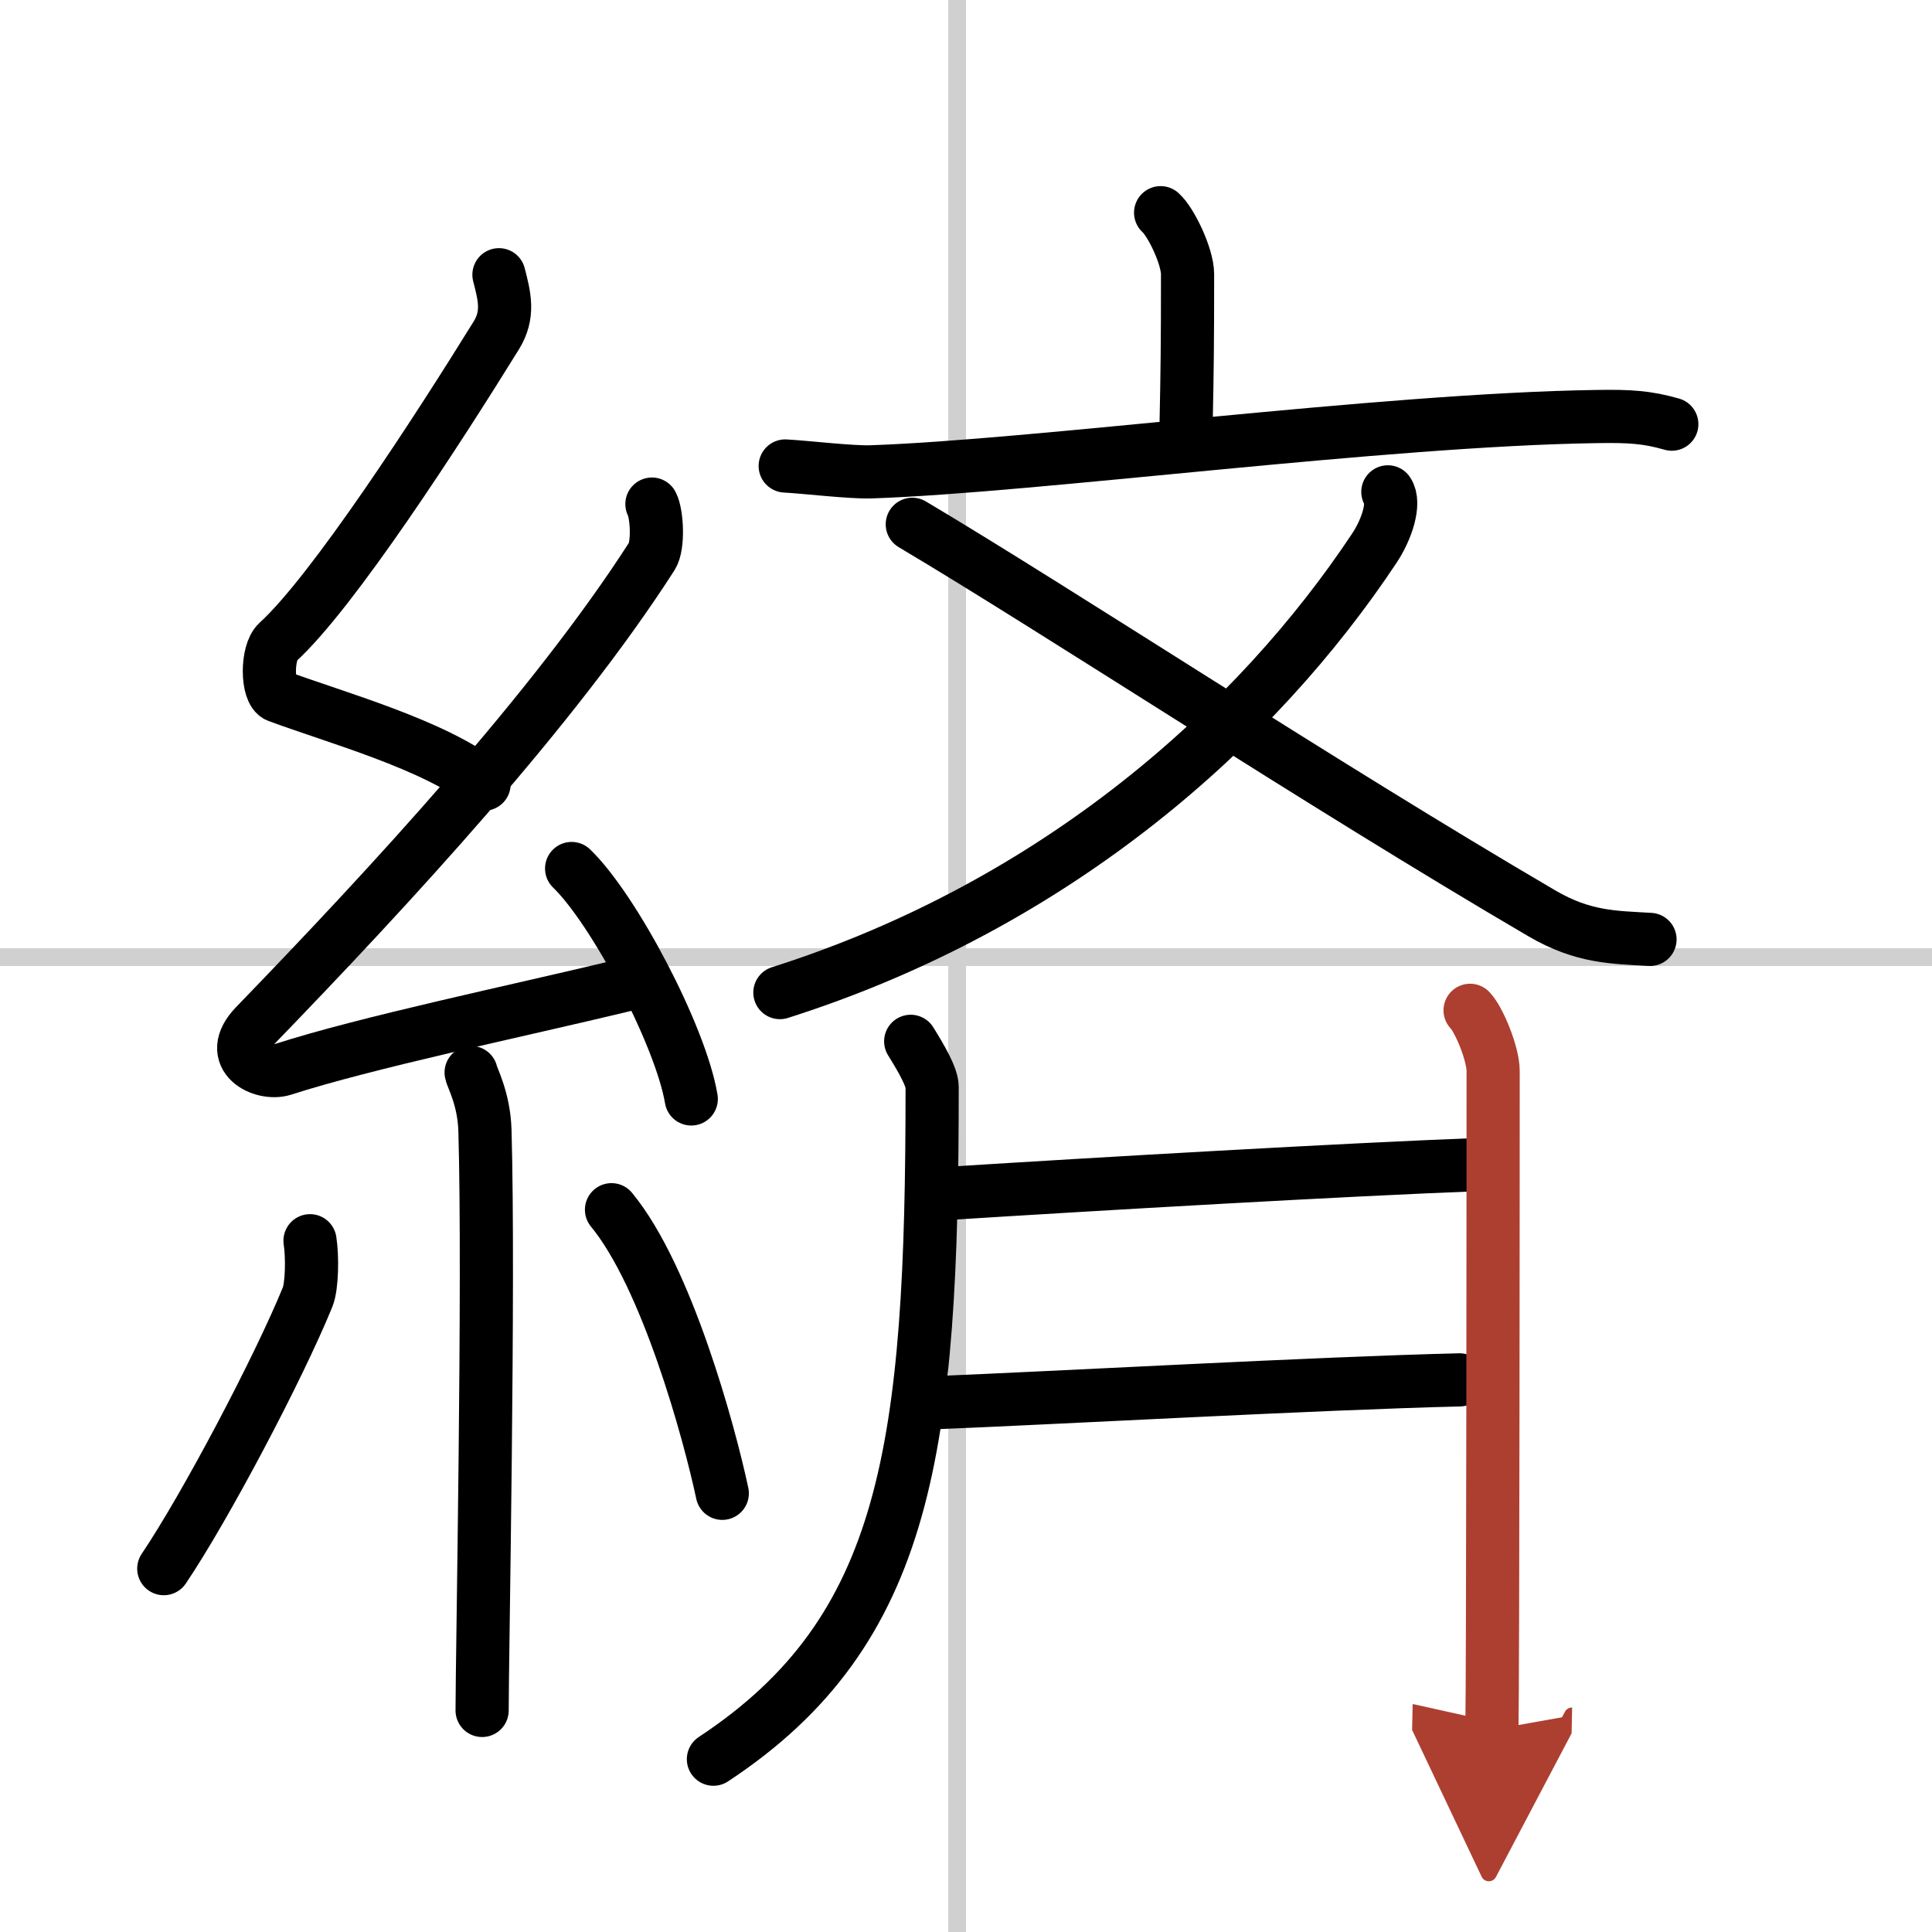
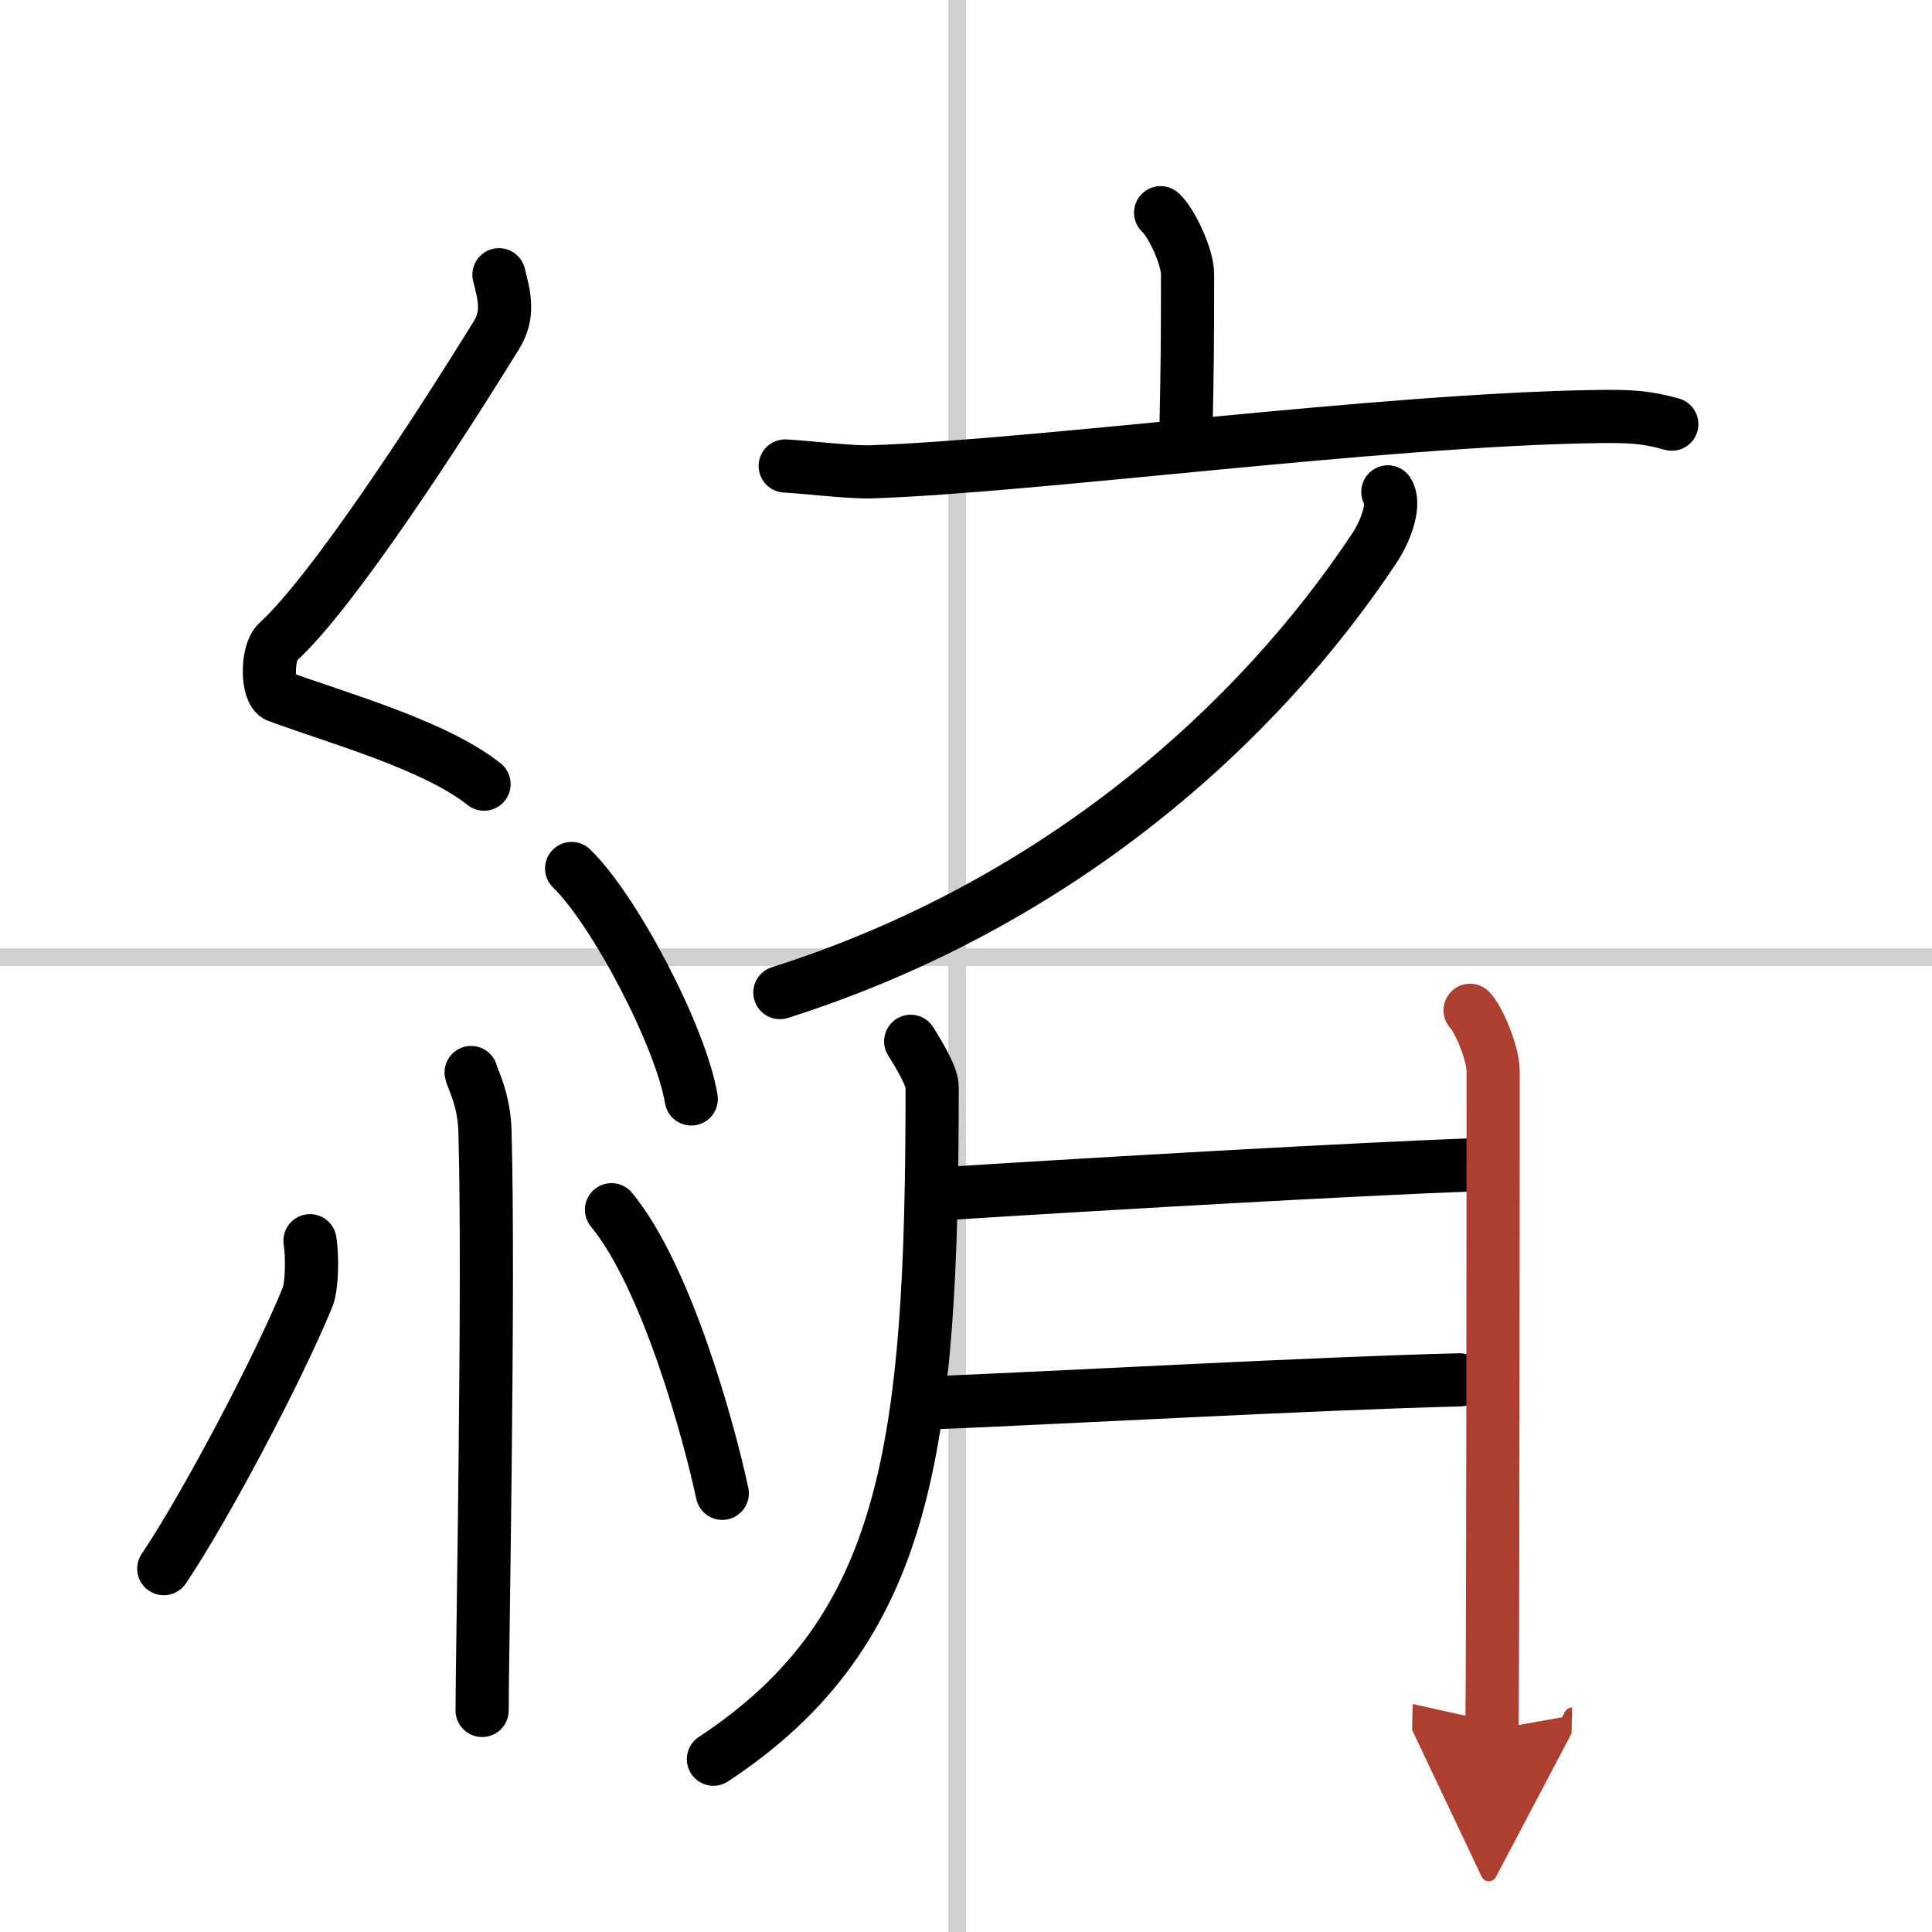
<svg xmlns="http://www.w3.org/2000/svg" width="400" height="400" viewBox="0 0 109 109">
  <defs>
    <marker id="a" markerWidth="4" orient="auto" refX="1" refY="5" viewBox="0 0 10 10">
      <polyline points="0 0 10 5 0 10 1 5" fill="#ad3f31" stroke="#ad3f31" />
    </marker>
  </defs>
  <g fill="none" stroke="#000" stroke-linecap="round" stroke-linejoin="round" stroke-width="3">
    <rect width="100%" height="100%" fill="#fff" stroke="#fff" />
    <line x1="54" x2="54" y2="109" stroke="#d0d0d0" stroke-width="1" />
    <line x2="109" y1="54" y2="54" stroke="#d0d0d0" stroke-width="1" />
    <path d="m28.15 15.5c0.31 1.21 0.59 2.24-0.16 3.44-3.26 5.27-9.21 14.46-12.32 17.29-0.64 0.58-0.62 2.81 0 3.04 3.26 1.21 8.84 2.74 11.64 4.97" />
-     <path d="M36.78,28.44c0.29,0.55,0.38,2.35,0,2.94C31.25,40,22,50,14.4,57.86c-1.74,1.8,0.43,2.83,1.57,2.47c4.75-1.53,13.12-3.27,19.23-4.74" />
    <path d="m32.25 49c2.38 2.29 6.15 9.43 6.75 13" />
    <path d="m26.58 60.51c0.05 0.29 0.73 1.48 0.78 3.28 0.25 8.64-0.16 29.77-0.16 32.71" />
    <path d="m17.49 70c0.14 0.87 0.12 2.57-0.14 3.19-1.65 4.04-5.77 11.84-8.11 15.31" />
    <path d="m34.5 68.25c3.12 3.78 5.52 12.57 6.25 16" />
    <path d="m65.48 12c0.58 0.51 1.52 2.46 1.52 3.47 0 3.99-0.02 5.5-0.08 8.36" />
    <path d="m44.3 26.29c1.14 0.06 3.73 0.37 4.84 0.33 9.28-0.31 28.79-2.94 40.94-3.12 1.88-0.03 2.84 0.03 4.24 0.43" />
    <path d="M78.3,27.75c0.43,0.63-0.06,2.13-0.77,3.19C70.97,40.82,59.75,51,44,56" />
-     <path d="m51.47 29.58c8.28 4.92 23.06 14.66 35.52 21.95 2.34 1.37 4.07 1.35 6.1 1.47" />
    <path d="m51.38 58.75c0.62 1 1.21 2.02 1.21 2.58 0 20.3-1.34 30.67-12.34 37.92" />
    <path d="m53.47 67.33c8.55-0.54 22.52-1.35 30.03-1.63" />
    <path d="m52.68 79.14c7.02-0.28 21.69-1.1 29.67-1.29" />
    <path d="m82.94 57c0.49 0.5 1.3 2.43 1.3 3.43 0 3.94-0.01 34.33-0.07 37.16" marker-end="url(#a)" stroke="#ad3f31" />
  </g>
</svg>